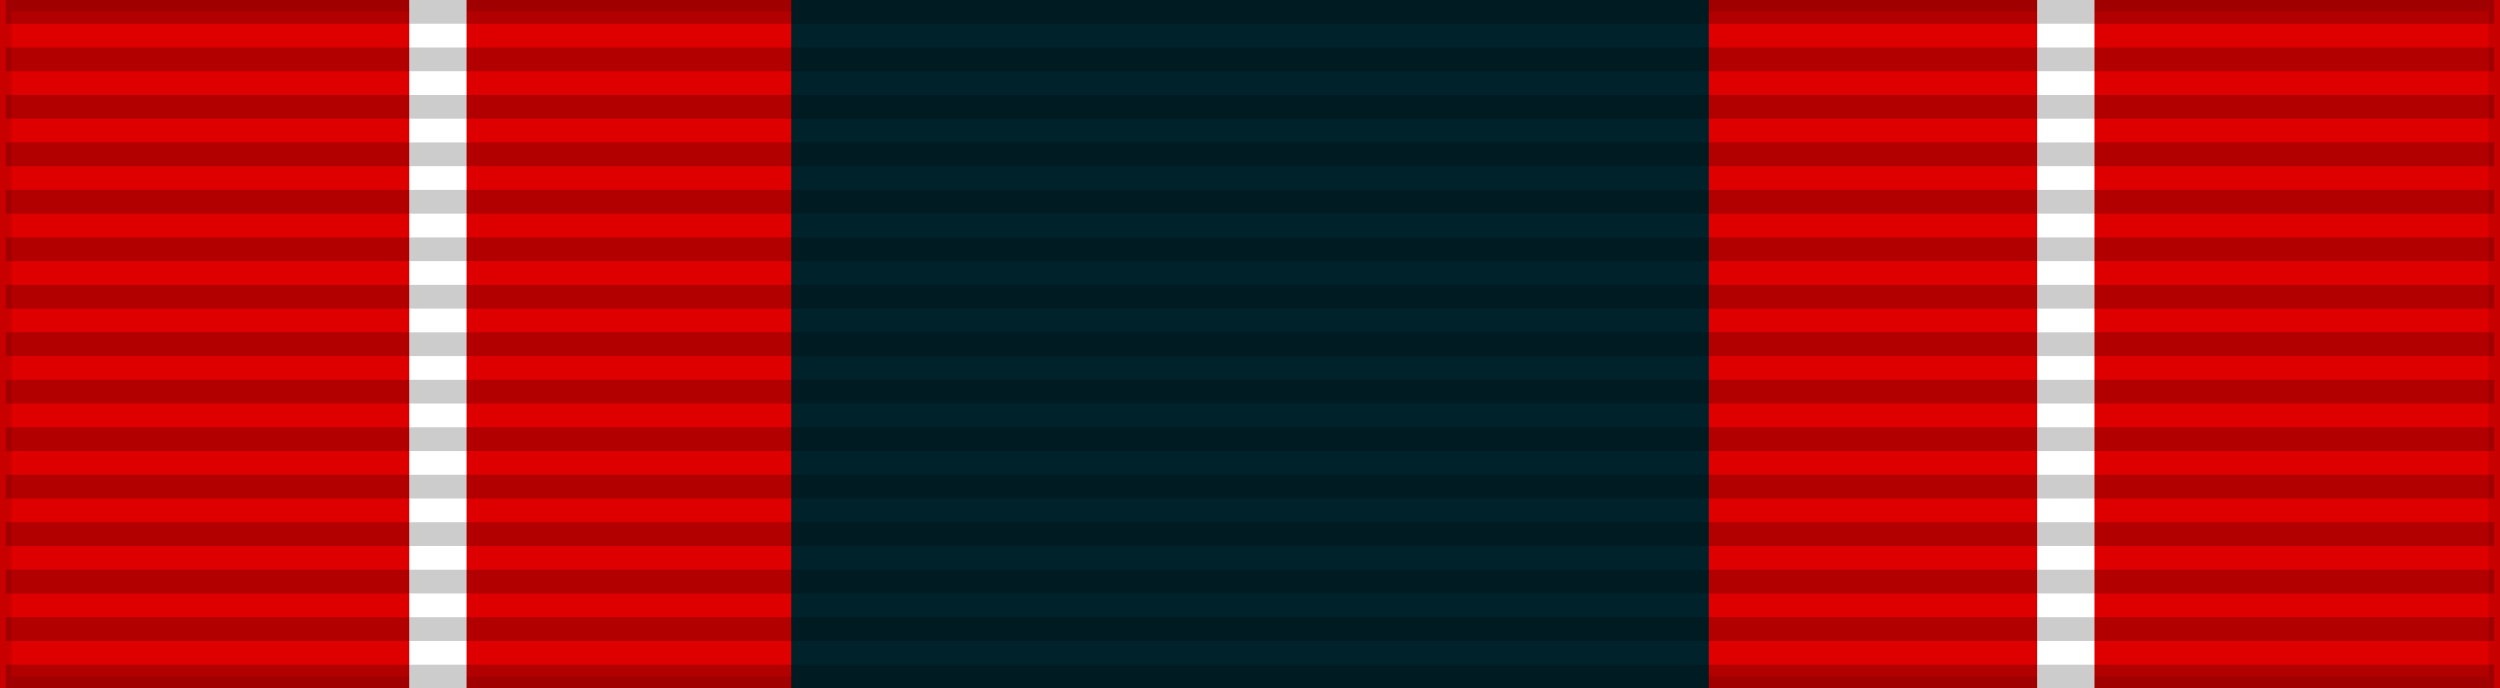
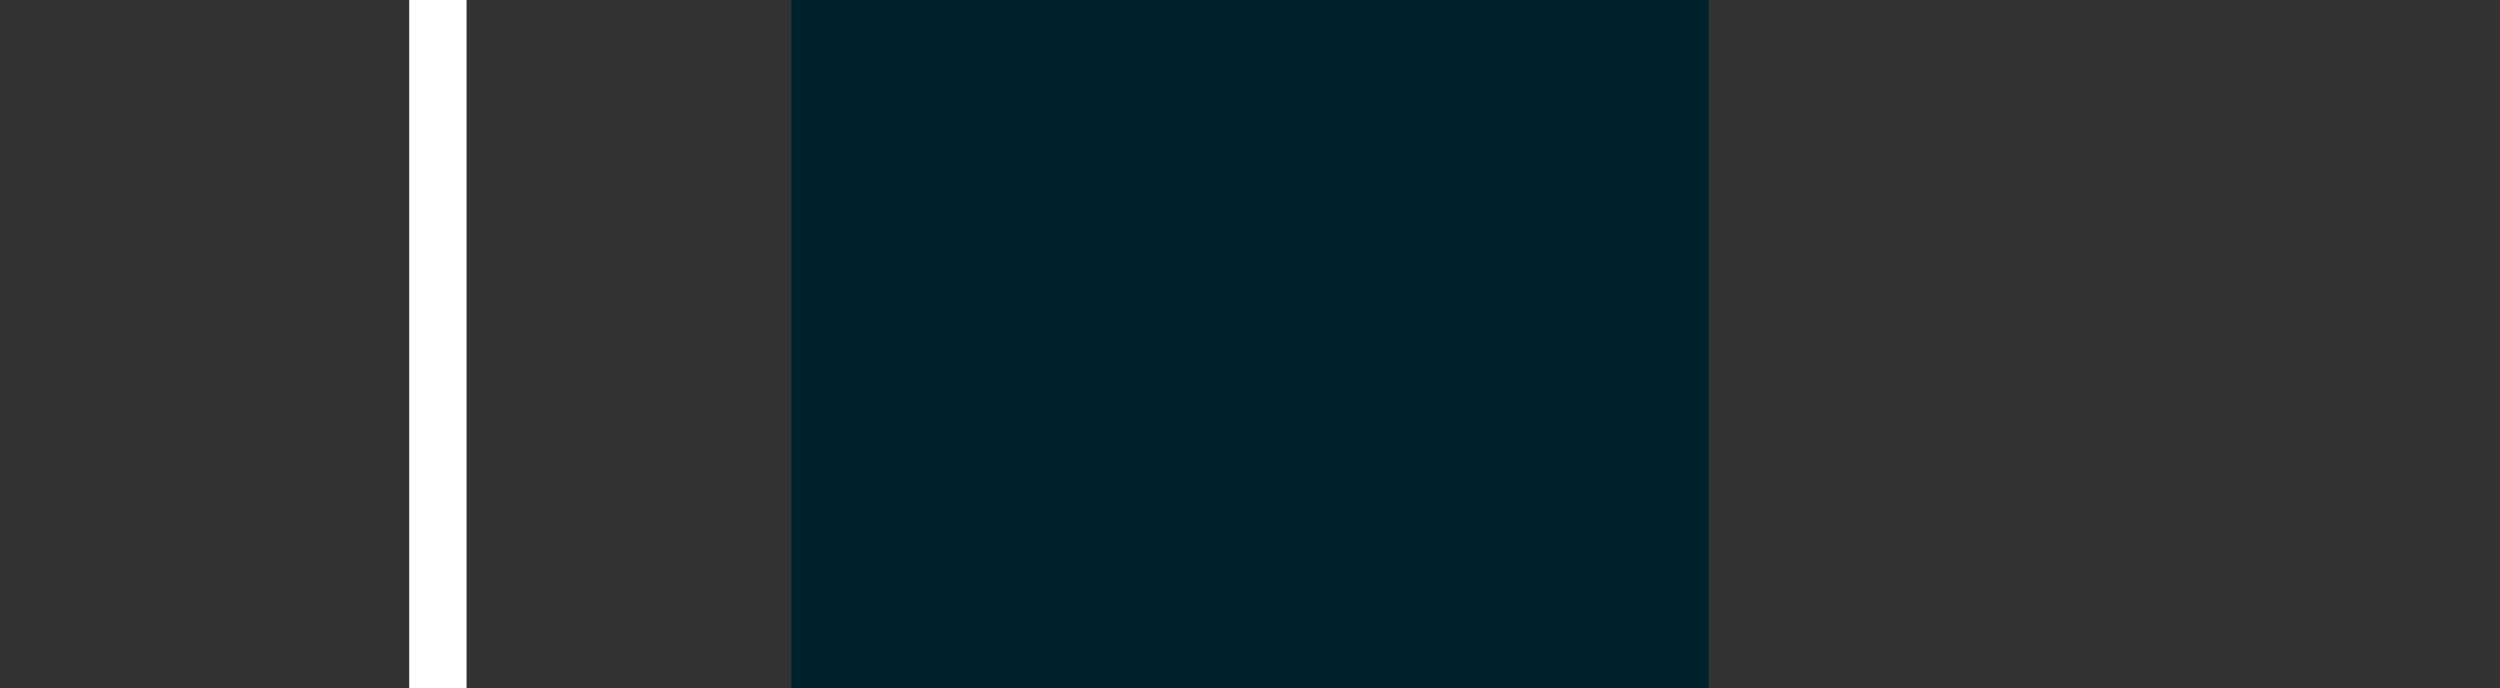
<svg xmlns="http://www.w3.org/2000/svg" xmlns:ns1="http://sodipodi.sourceforge.net/DTD/sodipodi-0.dtd" xmlns:ns2="http://www.inkscape.org/namespaces/inkscape" width="218" height="60" version="1.1" id="svg8" ns1:docname="CAN_Order_of_Canada_ribbon.svg" ns2:version="0.92.3 (2405546, 2018-03-11)">
  <rect width="100%" height="100%" fill="#333333" stroke="none" />
  <defs id="defs12" />
  <ns1:namedview pagecolor="#ffffff" bordercolor="#666666" borderopacity="1" objecttolerance="10" gridtolerance="10" guidetolerance="10" ns2:pageopacity="0" ns2:pageshadow="2" ns2:window-width="1366" ns2:window-height="705" id="namedview10" showgrid="false" ns2:zoom="1.3807339" ns2:cx="109" ns2:cy="30" ns2:window-x="-8" ns2:window-y="-8" ns2:window-maximized="1" ns2:current-layer="svg8" />
-   <rect width="218" height="60" fill="#DE0000" stroke="#000" stroke-width="2" stroke-opacity="0.1" id="rect2" />
  <rect width="80" height="60" x="69" id="rect4" y="0" style="fill:#00222b;stroke-width:0.857" />
  <rect style="fill:#ffffff;stroke-width:0.214" y="0" id="rect832" x="35.684" height="60" width="5" />
-   <rect width="5" height="60" x="177.638" id="rect834" y="0" style="fill:#ffffff;stroke-width:0.214" />
-   <path d="M 109,1e-6 V 60" id="path6" ns2:connector-curvature="0" style="opacity:0.2;stroke:#000000;stroke-width:217;stroke-dasharray:2.07" />
</svg>